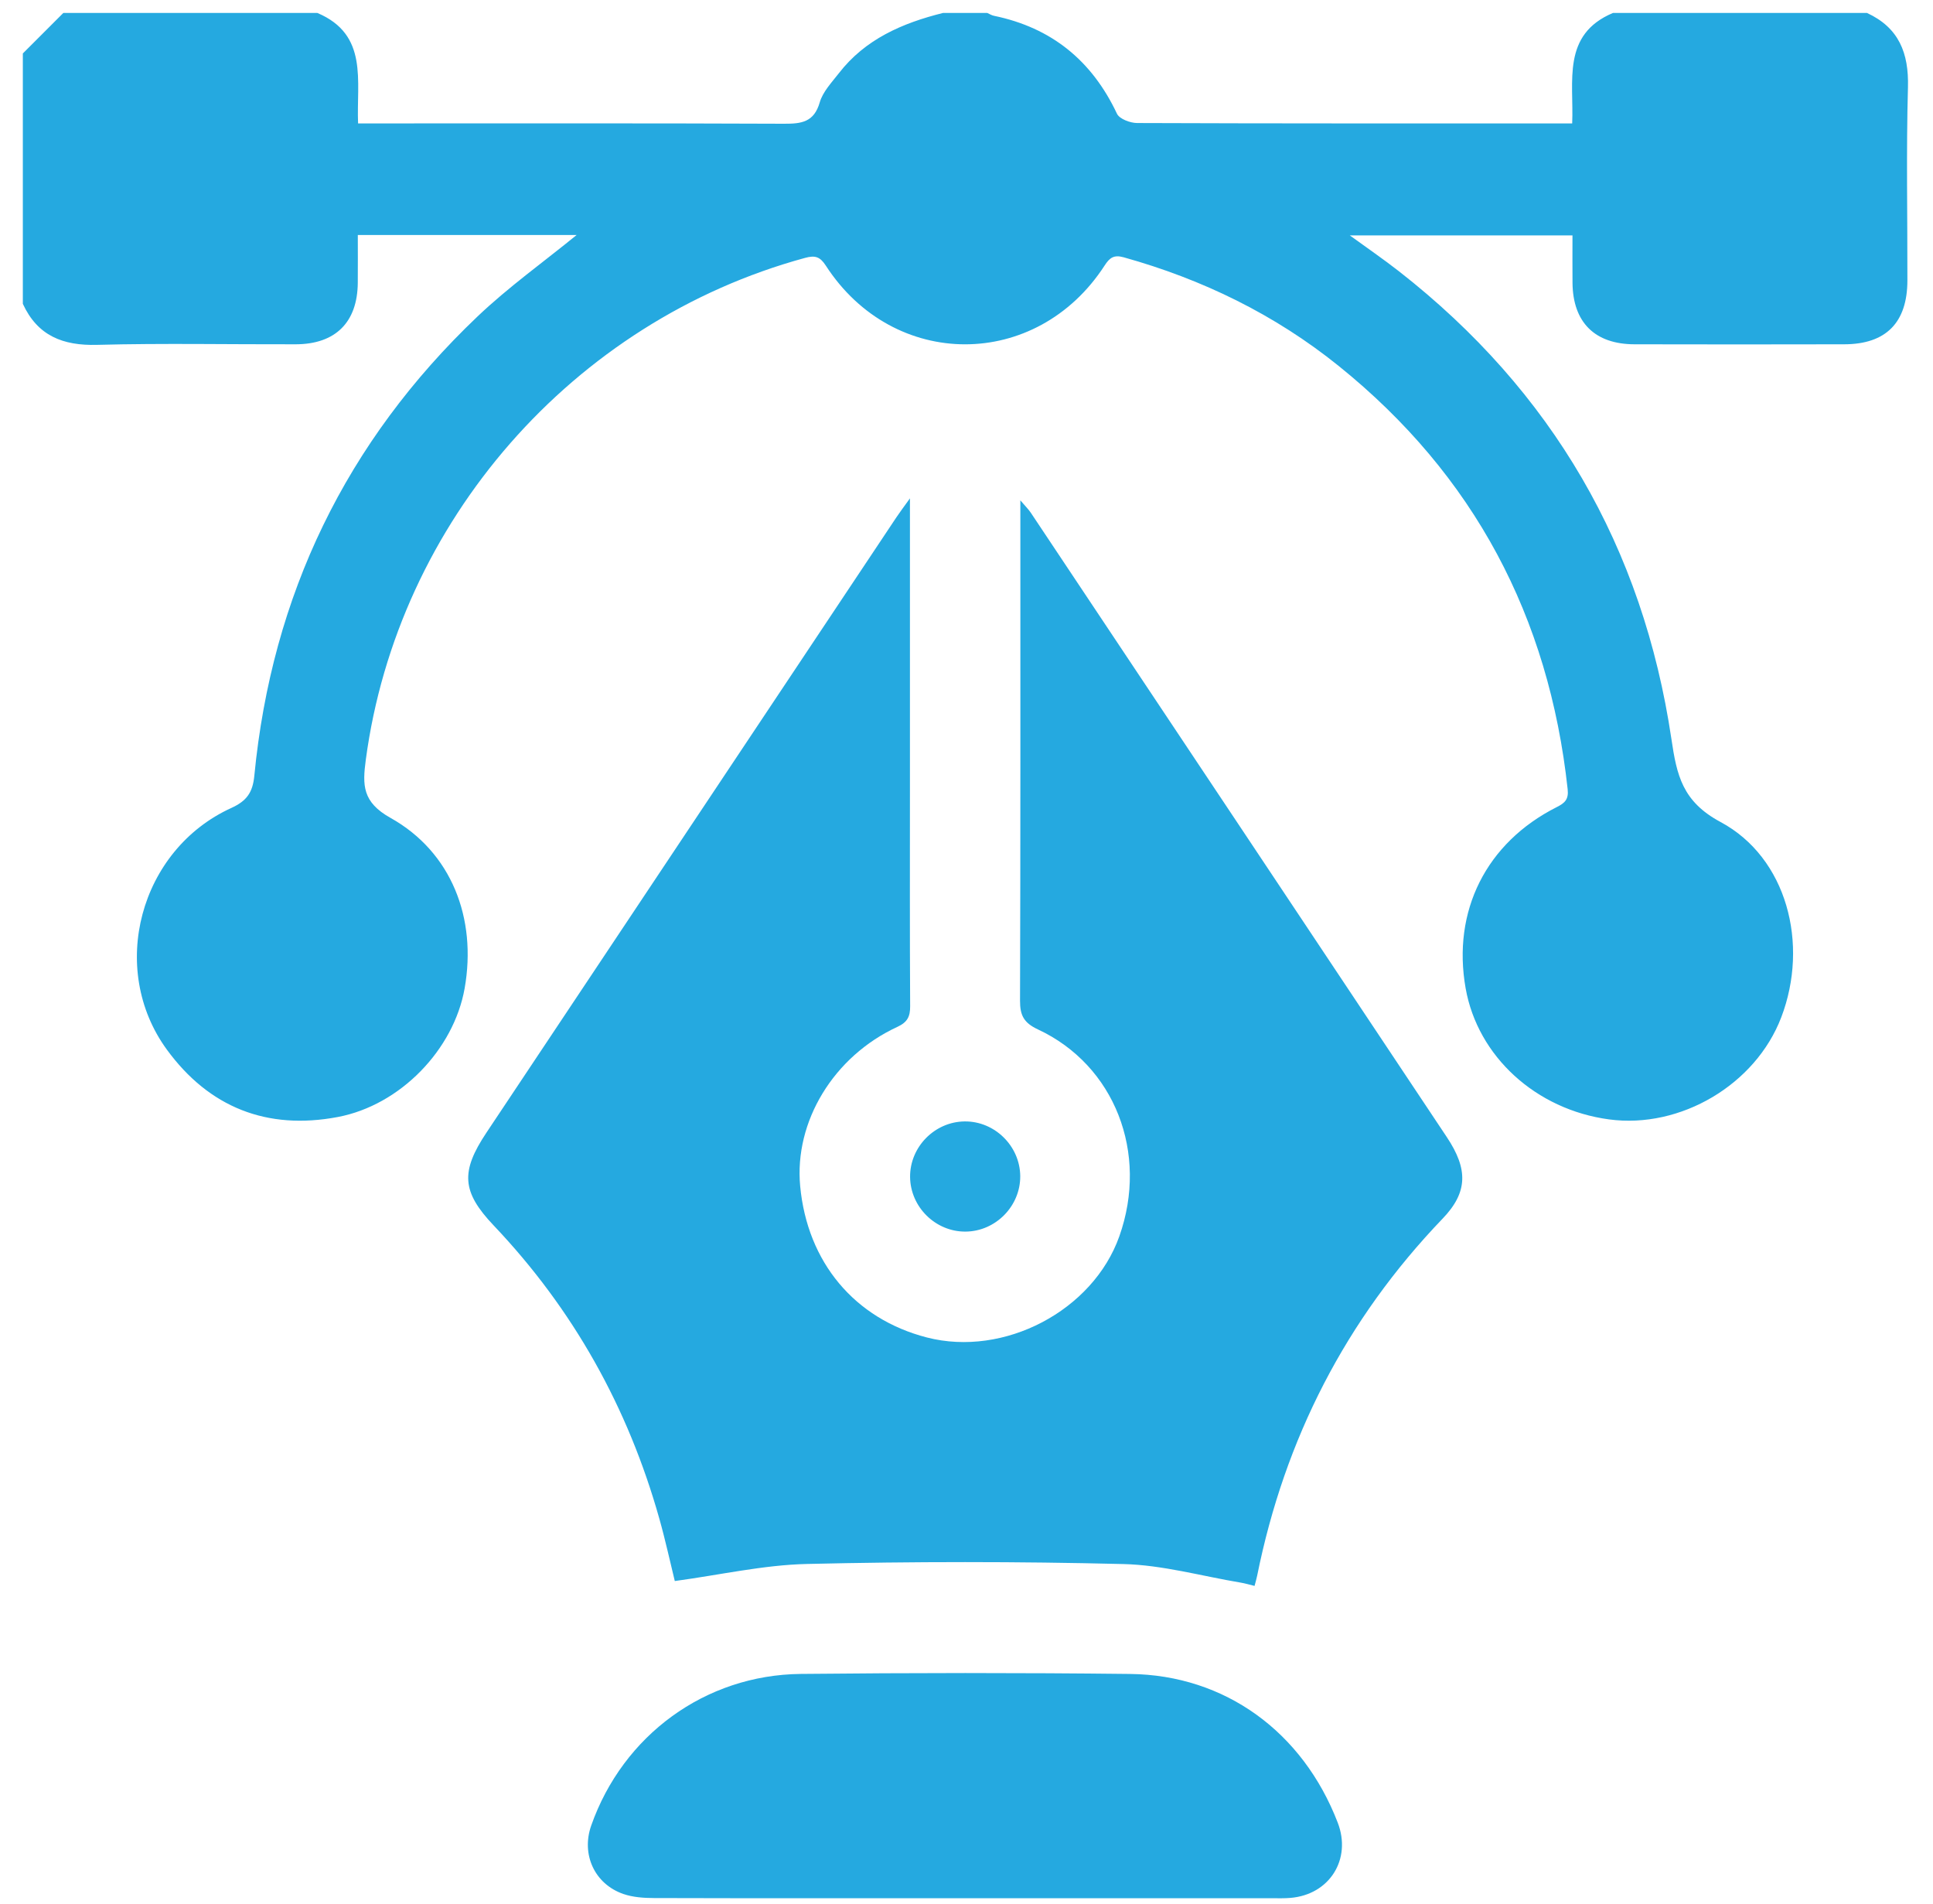
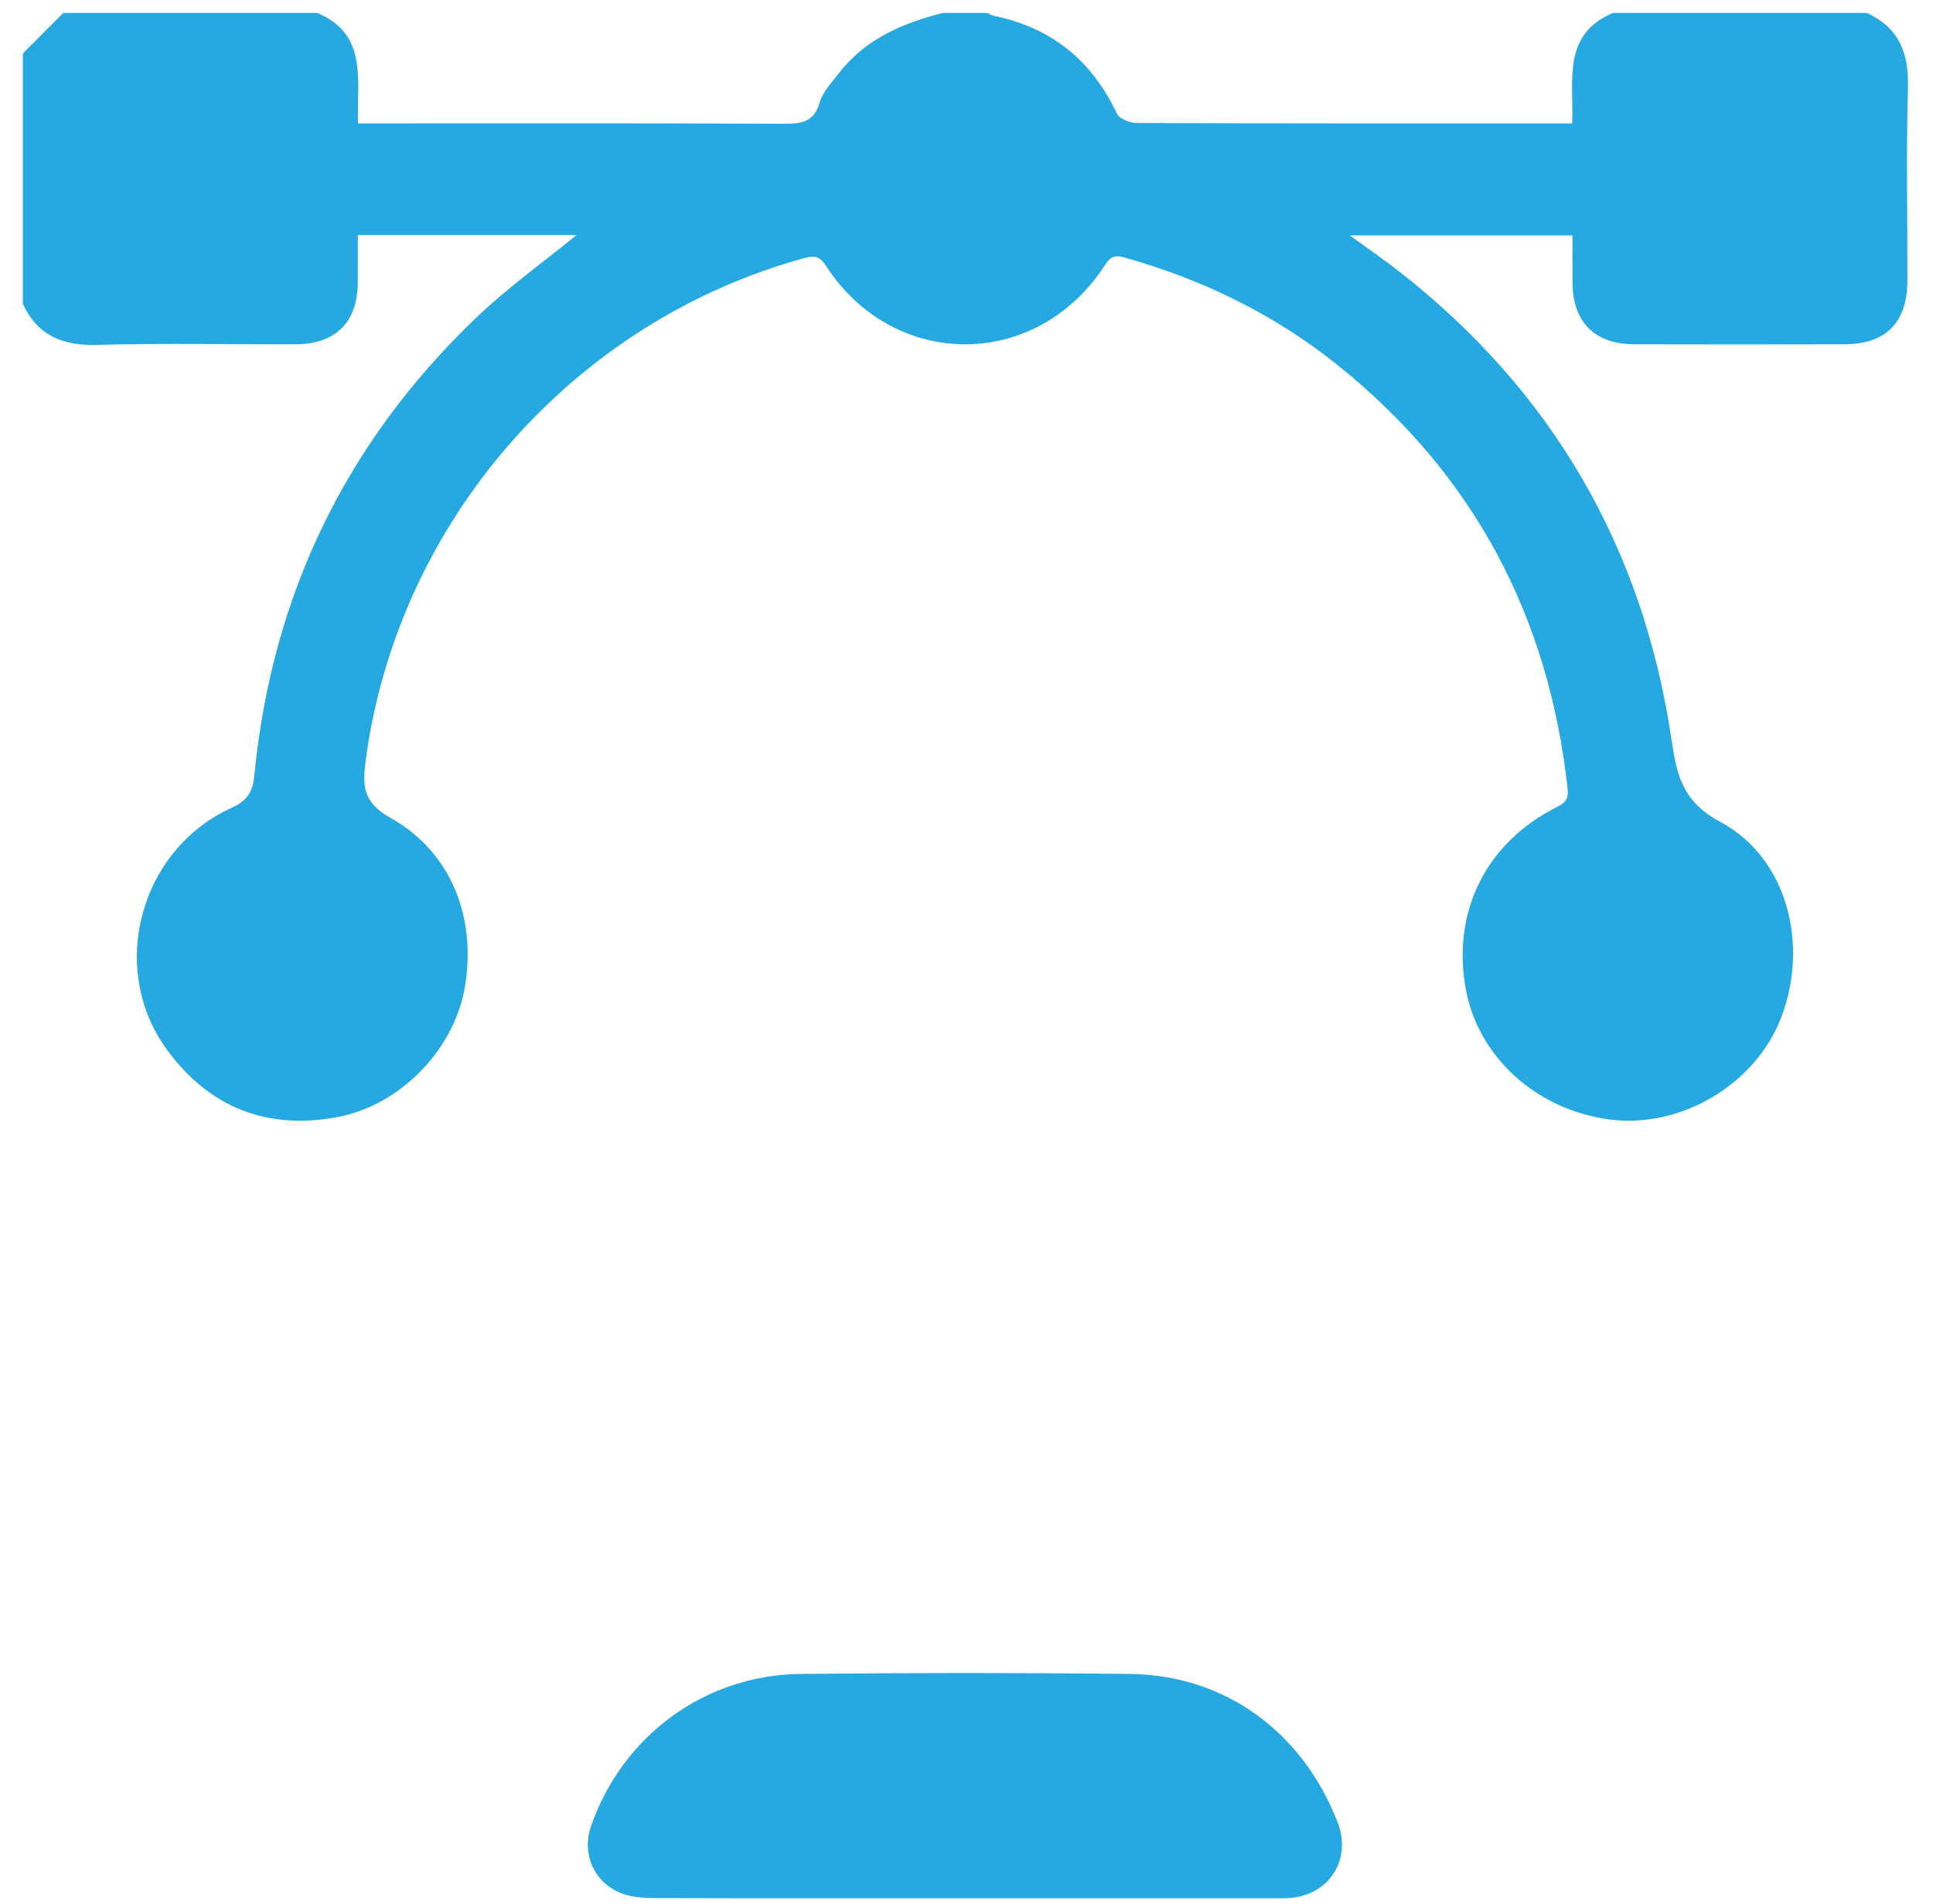
<svg xmlns="http://www.w3.org/2000/svg" width="65" height="64" viewBox="0 0 65 64" fill="none">
  <g clip-path="url(#clip0_826_581)">
    <path d="M62.779 0.435C63.851 0.93 64.189 1.779 64.158 2.932C64.098 5.096 64.143 7.264 64.139 9.43C64.137 10.846 63.419 11.573 62.015 11.575C59.663 11.58 57.312 11.581 54.96 11.575C53.627 11.572 52.891 10.836 52.878 9.512C52.873 8.996 52.877 8.481 52.877 7.914H45.389C45.977 8.341 46.526 8.717 47.049 9.126C52.193 13.148 55.247 18.404 56.205 24.853C56.384 26.056 56.568 26.945 57.853 27.634C60.09 28.832 60.839 31.738 59.897 34.203C59.034 36.463 56.511 37.958 54.106 37.634C51.647 37.304 49.692 35.518 49.285 33.231C48.823 30.633 49.974 28.33 52.349 27.134C52.616 26.999 52.753 26.879 52.715 26.534C52.086 20.738 49.567 15.969 45.015 12.303C42.867 10.573 40.437 9.391 37.784 8.65C37.456 8.559 37.314 8.664 37.144 8.927C34.856 12.458 30.05 12.46 27.768 8.928C27.572 8.626 27.405 8.579 27.069 8.671C19.265 10.797 13.37 17.535 12.3 25.547C12.188 26.392 12.18 26.966 13.131 27.497C15.185 28.645 16.041 30.876 15.624 33.229C15.259 35.288 13.463 37.156 11.356 37.554C8.985 38.002 7.032 37.235 5.609 35.285C3.625 32.565 4.694 28.568 7.78 27.163C8.306 26.923 8.498 26.634 8.552 26.081C9.14 20.008 11.637 14.845 16.056 10.641C17.096 9.652 18.275 8.81 19.391 7.9H12.032C12.032 8.417 12.036 8.965 12.031 9.513C12.018 10.836 11.281 11.571 9.947 11.575C7.719 11.581 5.49 11.535 3.264 11.594C2.112 11.625 1.263 11.288 0.768 10.215V1.797L2.13 0.435H10.67C12.4 1.164 11.982 2.729 12.041 4.149H12.753C17.29 4.149 21.827 4.141 26.363 4.16C26.948 4.162 27.372 4.111 27.565 3.442C27.668 3.085 27.965 2.775 28.204 2.467C29.095 1.314 30.347 0.775 31.712 0.435H33.197C33.272 0.468 33.344 0.515 33.423 0.531C35.358 0.93 36.717 2.036 37.559 3.822C37.642 3.999 38.004 4.135 38.236 4.136C42.917 4.154 47.598 4.149 52.279 4.149H52.867C52.927 2.729 52.508 1.164 54.239 0.435H62.779Z" fill="#25A9E0" />
-     <path d="M30.598 16.755C30.598 20.156 30.598 23.373 30.598 26.59C30.598 29.003 30.591 31.416 30.605 33.829C30.607 34.181 30.512 34.367 30.174 34.524C28.028 35.515 26.704 37.709 26.907 39.876C27.147 42.438 28.737 44.338 31.166 44.965C33.766 45.635 36.753 44.065 37.64 41.562C38.63 38.766 37.485 35.812 34.9 34.608C34.431 34.389 34.298 34.139 34.3 33.644C34.317 28.281 34.311 22.918 34.311 17.555V16.822C34.473 17.012 34.581 17.117 34.663 17.239C39.328 24.235 43.992 31.233 48.653 38.232C49.366 39.303 49.364 40.081 48.512 40.968C45.254 44.363 43.202 48.373 42.274 52.974C42.254 53.074 42.224 53.171 42.186 53.318C42.019 53.278 41.87 53.232 41.718 53.207C40.404 52.987 39.093 52.615 37.774 52.583C34.229 52.495 30.679 52.497 27.134 52.58C25.671 52.614 24.215 52.948 22.691 53.154C22.544 52.557 22.38 51.799 22.17 51.053C21.117 47.316 19.28 44.021 16.601 41.2C15.525 40.067 15.484 39.389 16.358 38.078C20.952 31.182 25.547 24.287 30.142 17.393C30.253 17.226 30.375 17.066 30.598 16.755Z" fill="#25A9E0" />
    <path d="M32.445 63.818C28.96 63.818 25.476 63.822 21.991 63.812C21.646 63.811 21.282 63.786 20.96 63.675C19.988 63.337 19.54 62.34 19.881 61.373C20.948 58.343 23.709 56.31 26.928 56.277C30.619 56.239 34.31 56.236 38 56.278C41.194 56.314 43.81 58.227 44.984 61.279C45.456 62.507 44.709 63.698 43.392 63.807C43.188 63.825 42.98 63.818 42.774 63.818C39.331 63.818 35.888 63.818 32.445 63.818Z" fill="#25A9E0" />
-     <path d="M34.307 39.539C34.315 40.549 33.48 41.398 32.47 41.406C31.46 41.415 30.612 40.58 30.603 39.569C30.595 38.56 31.43 37.711 32.44 37.702C33.449 37.693 34.298 38.529 34.307 39.539Z" fill="#25A9E0" />
  </g>
  <defs>
    <clipPath id="clip0_826_581">
      <rect width="64" height="64" fill="white" transform="translate(0.714)" />
    </clipPath>
  </defs>
</svg>